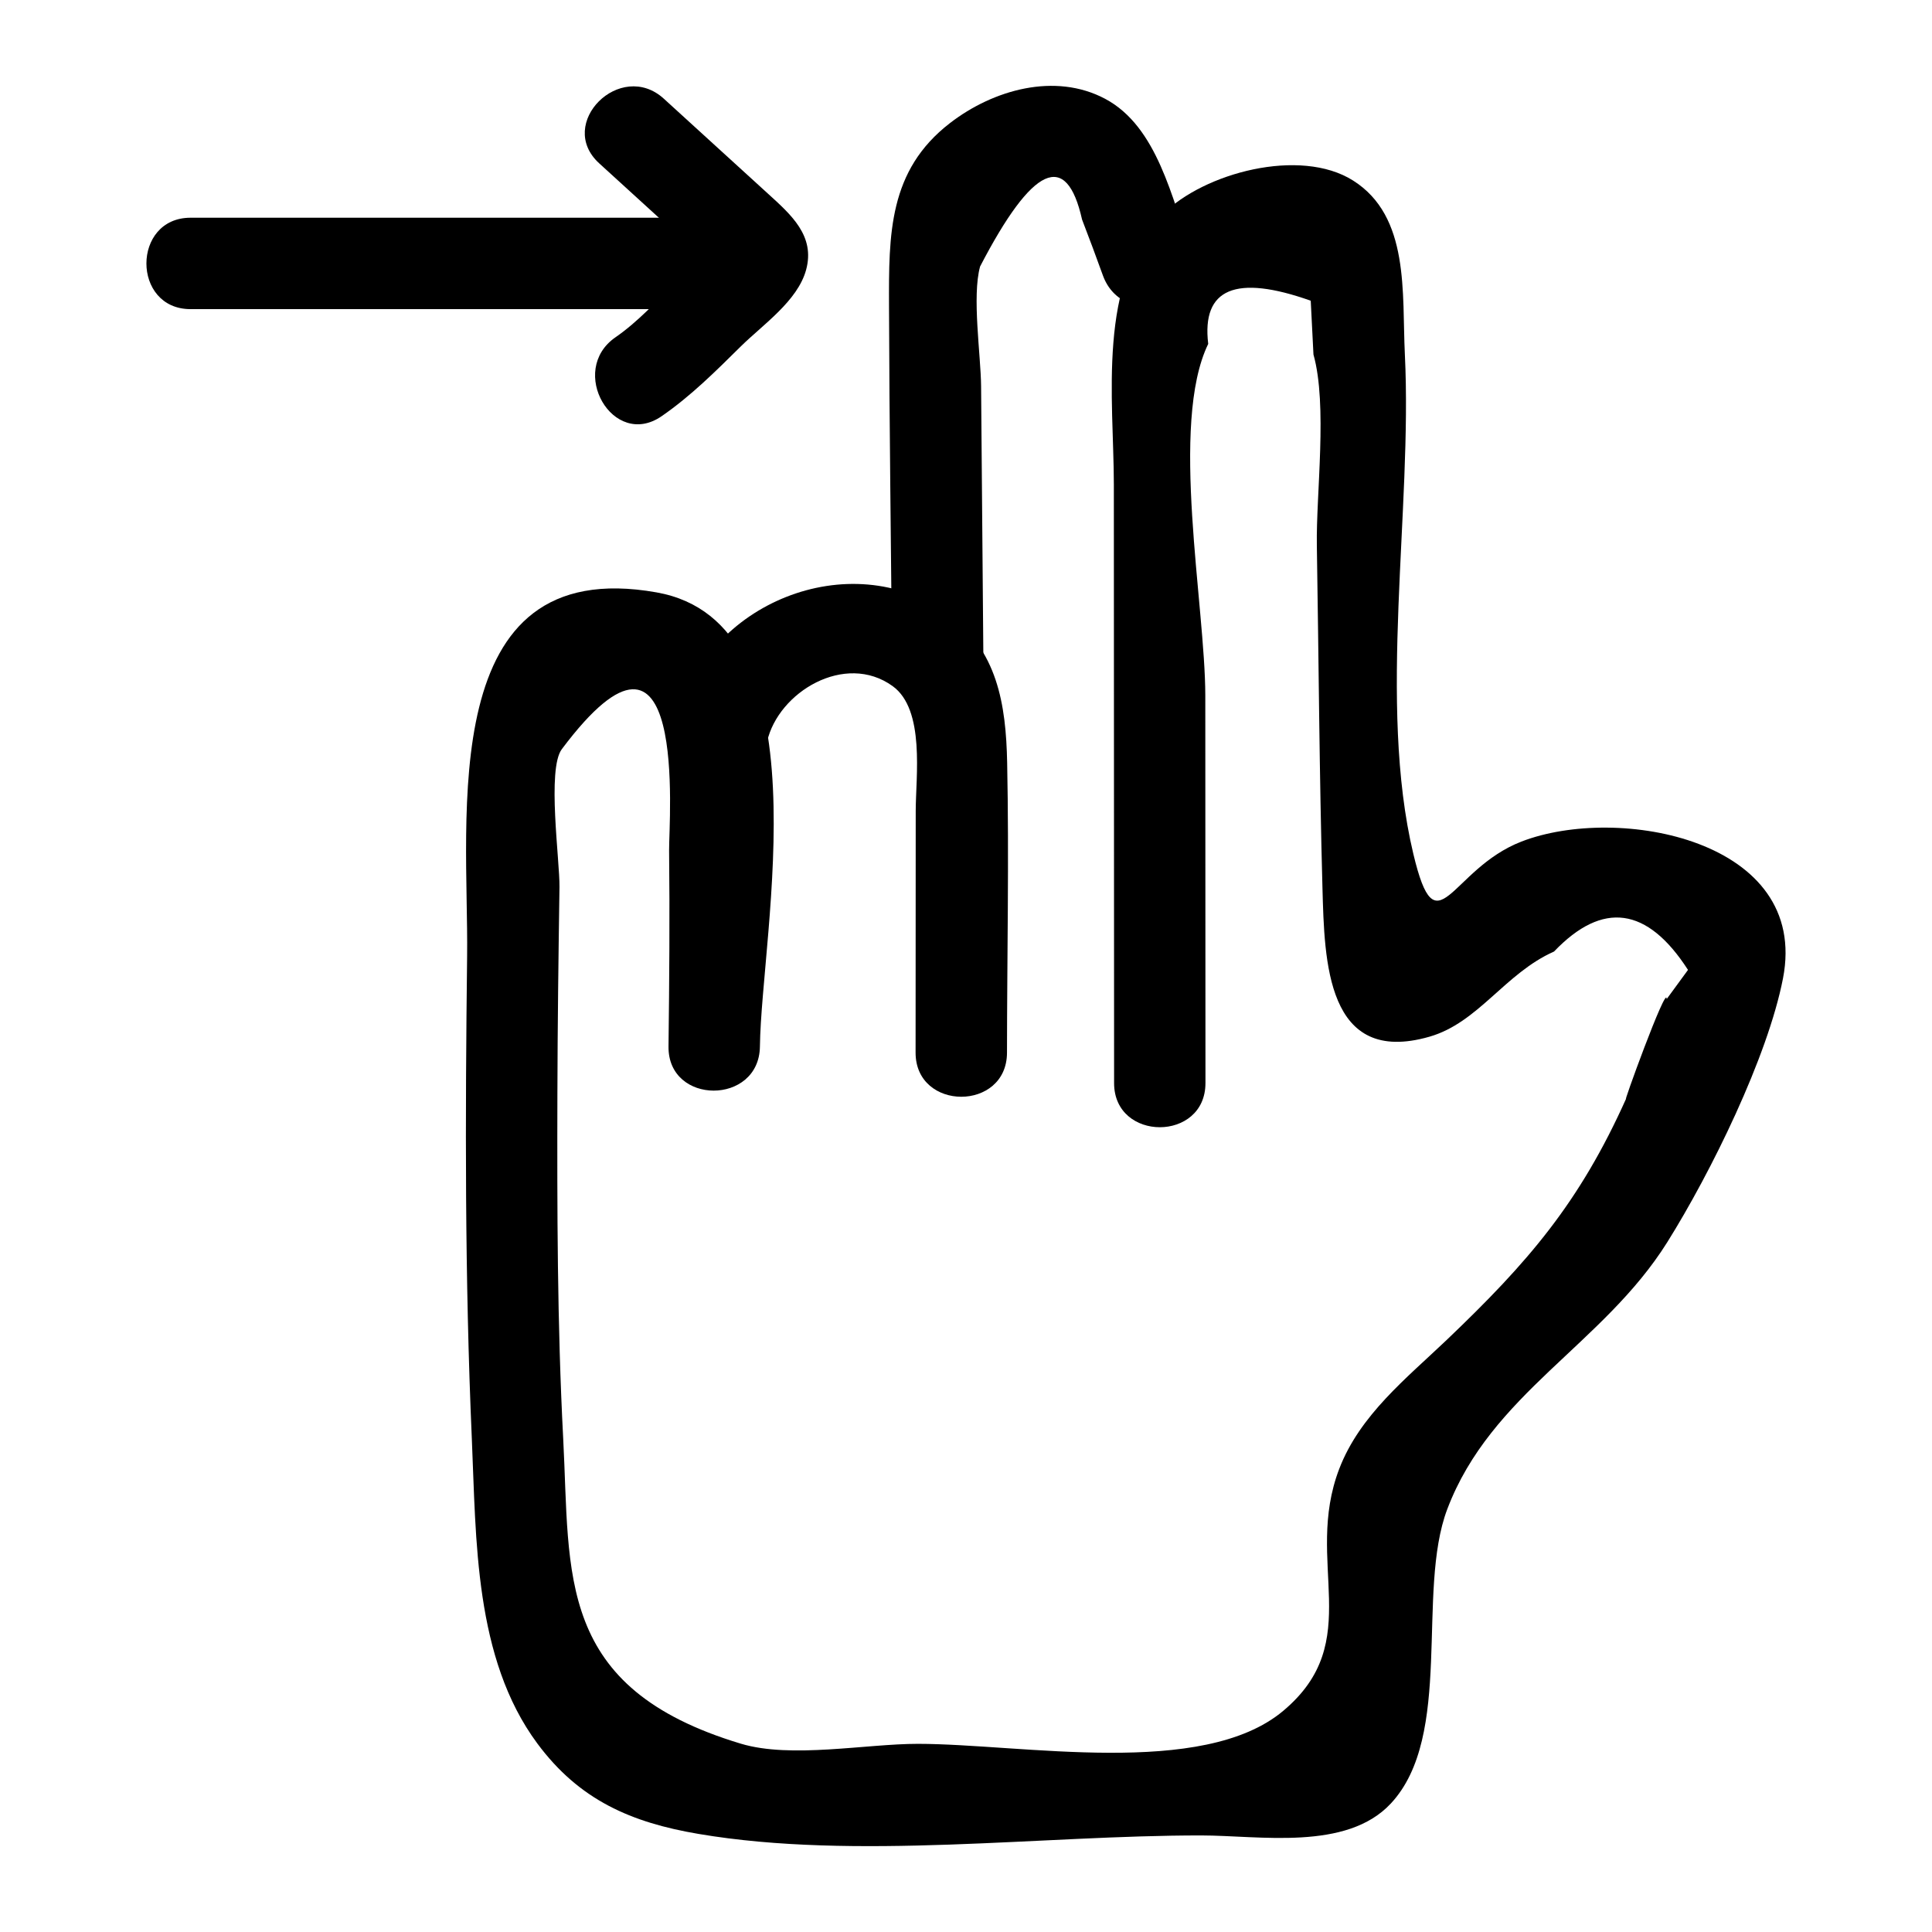
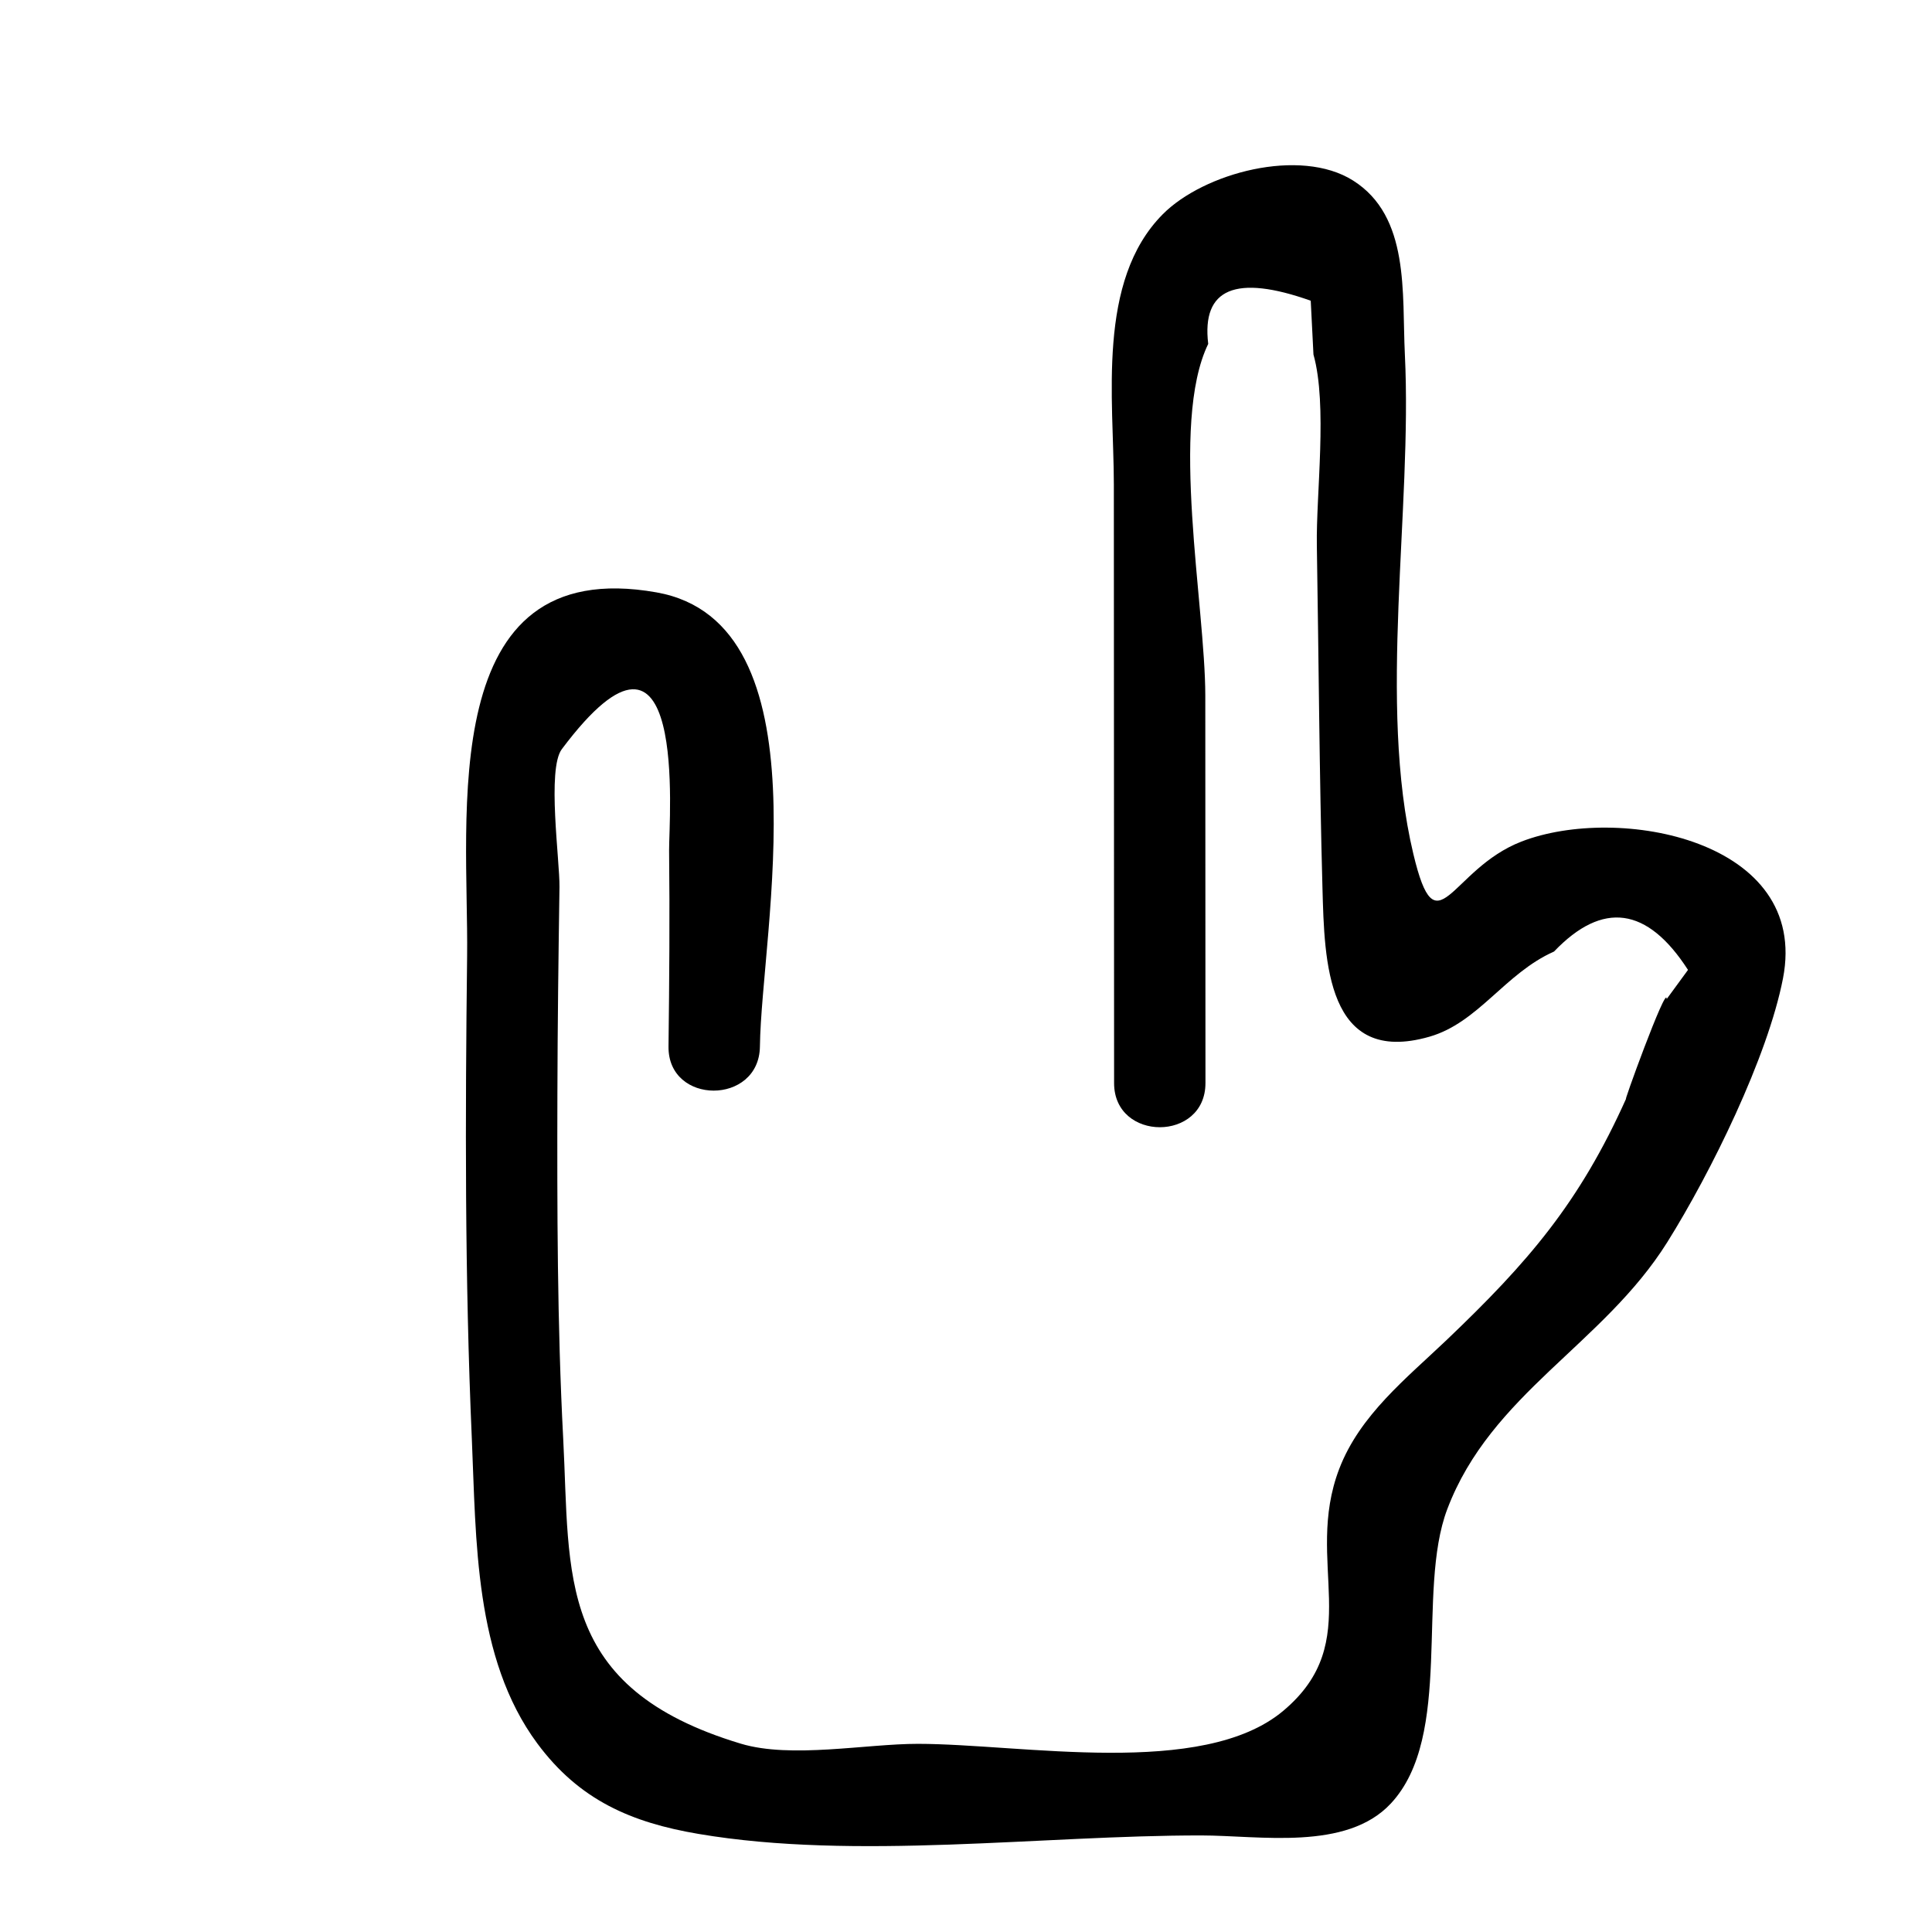
<svg xmlns="http://www.w3.org/2000/svg" fill="#000000" width="800px" height="800px" version="1.1" viewBox="144 144 512 512">
  <g>
    <path d="m463.46 431.03c-0.016-34.219-0.027-68.441-0.043-102.66-0.012-23.914-9.523-72.039 0.773-93.234-1.773-14.684 7.281-18.5 27.168-11.445 0.242 4.754 0.484 9.504 0.723 14.258 3.769 13.41 0.676 36.922 0.898 50.602 0.496 30.262 0.656 60.547 1.488 90.801 0.531 19.398 1.031 47.203 28.316 39.395 13.027-3.731 20.023-16.797 33.059-22.586 12.883-13.469 24.715-11.848 35.496 4.871-1.887 2.578-3.769 5.156-5.656 7.734 0.109-4.5-12.352 29.984-10.652 26.184-12.457 27.844-26.059 43.555-47.637 64.141-10.66 10.168-23.023 19.91-28.48 34.168-9.512 24.852 7.219 45.629-14.844 64.133-21.402 17.949-69.266 8.762-96.809 8.742-13.742-0.012-33.578 3.973-46.918-0.039-49.184-14.785-45.195-44.707-47.086-80.828-1.59-30.387-1.617-60.926-1.539-91.348 0.047-18.281 0.281-36.559 0.551-54.836 0.102-6.961-3.359-31.246 0.621-36.551 33.668-44.902 28.34 18.938 28.43 26.82 0.191 17.328 0.055 34.648-0.156 51.977-0.188 15.59 24.031 15.602 24.223 0 0.367-30.297 17.953-112.29-27.391-120.34-58.895-10.461-49.77 59.648-50.203 96.371-0.504 42.625-0.625 85.305 1.246 127.9 1.172 26.668 0.609 58.164 17.352 80.766 11.148 15.047 24.918 20.961 42.727 23.98 41.633 7.062 91.027 0.367 133.22 0.402 15.504 0.012 38.469 4.188 50.254-8.469 16.742-17.977 6.656-56.09 14.949-77.992 11.602-30.637 41.328-43.617 58.32-70.777 11.512-18.398 26.578-48.977 30.648-69.875 7.16-36.777-43.699-46.203-69.305-36.273-19.035 7.379-22.449 29.309-28.66 3.242-9.512-39.918-0.227-91.133-2.238-132.32-0.797-16.312 1.371-36.574-13.738-46.109-14.027-8.852-39.551-2.019-50.434 8.953-17.582 17.723-12.965 49.07-12.953 71.582 0.023 52.887 0.043 105.77 0.066 158.66-0.004 15.582 24.219 15.609 24.211 0z" />
-     <path d="m347.28 340.55c2.977-13.172 20.684-23.812 33.27-14.73 8.676 6.258 6.129 24.074 6.125 33.078-0.012 21.352-0.023 42.703-0.035 64.055-0.008 15.586 24.211 15.609 24.223 0 0.016-25.602 0.562-51.27 0.043-76.863-0.312-15.402-2.578-29.953-15.914-39.492-25.703-18.391-64.273-2.543-71.066 27.516-3.434 15.176 19.914 21.66 23.355 6.438z" />
-     <path d="m404.62 320.39c-0.207-24.68-0.414-49.359-0.621-74.039-0.07-8.23-2.449-23.824-0.266-31.73 13.883-26.734 22.891-30.879 27.023-12.438 1.902 4.934 3.75 9.891 5.543 14.867 5.324 14.516 28.742 8.242 23.355-6.438-5.051-13.77-8.867-33.031-22.781-40.426-13.281-7.062-29.676-2.402-41.125 6.434-16.312 12.586-16.211 29.477-16.152 48.582 0.094 31.73 0.535 63.465 0.801 95.191 0.133 15.578 24.355 15.613 24.223-0.004z" />
-     <path d="m302.8 187.29c5.531 5.043 11.059 10.086 16.59 15.129 5.043 4.598 12.496 9.461 16.336 15.074-0.406-3.109-0.812-6.223-1.223-9.332 1.223-4.769-1.215 0.547-3.406 2.707-2.637 2.606-5.273 5.207-7.91 7.812-5.156 5.09-10.09 10.57-16.074 14.703-12.746 8.797-0.648 29.797 12.227 20.914 7.769-5.363 14.285-11.879 20.977-18.492 5.824-5.754 15.059-12.023 17.312-20.297 2.453-9.004-4.004-14.621-10.051-20.133-9.215-8.402-18.434-16.809-27.648-25.211-11.5-10.484-28.68 6.594-17.129 17.125z" />
-     <path d="m334.18 201.7h-139.68c-15.586 0-15.609 24.223 0 24.223h139.68c15.586 0 15.613-24.223 0-24.223z" />
  </g>
</svg>